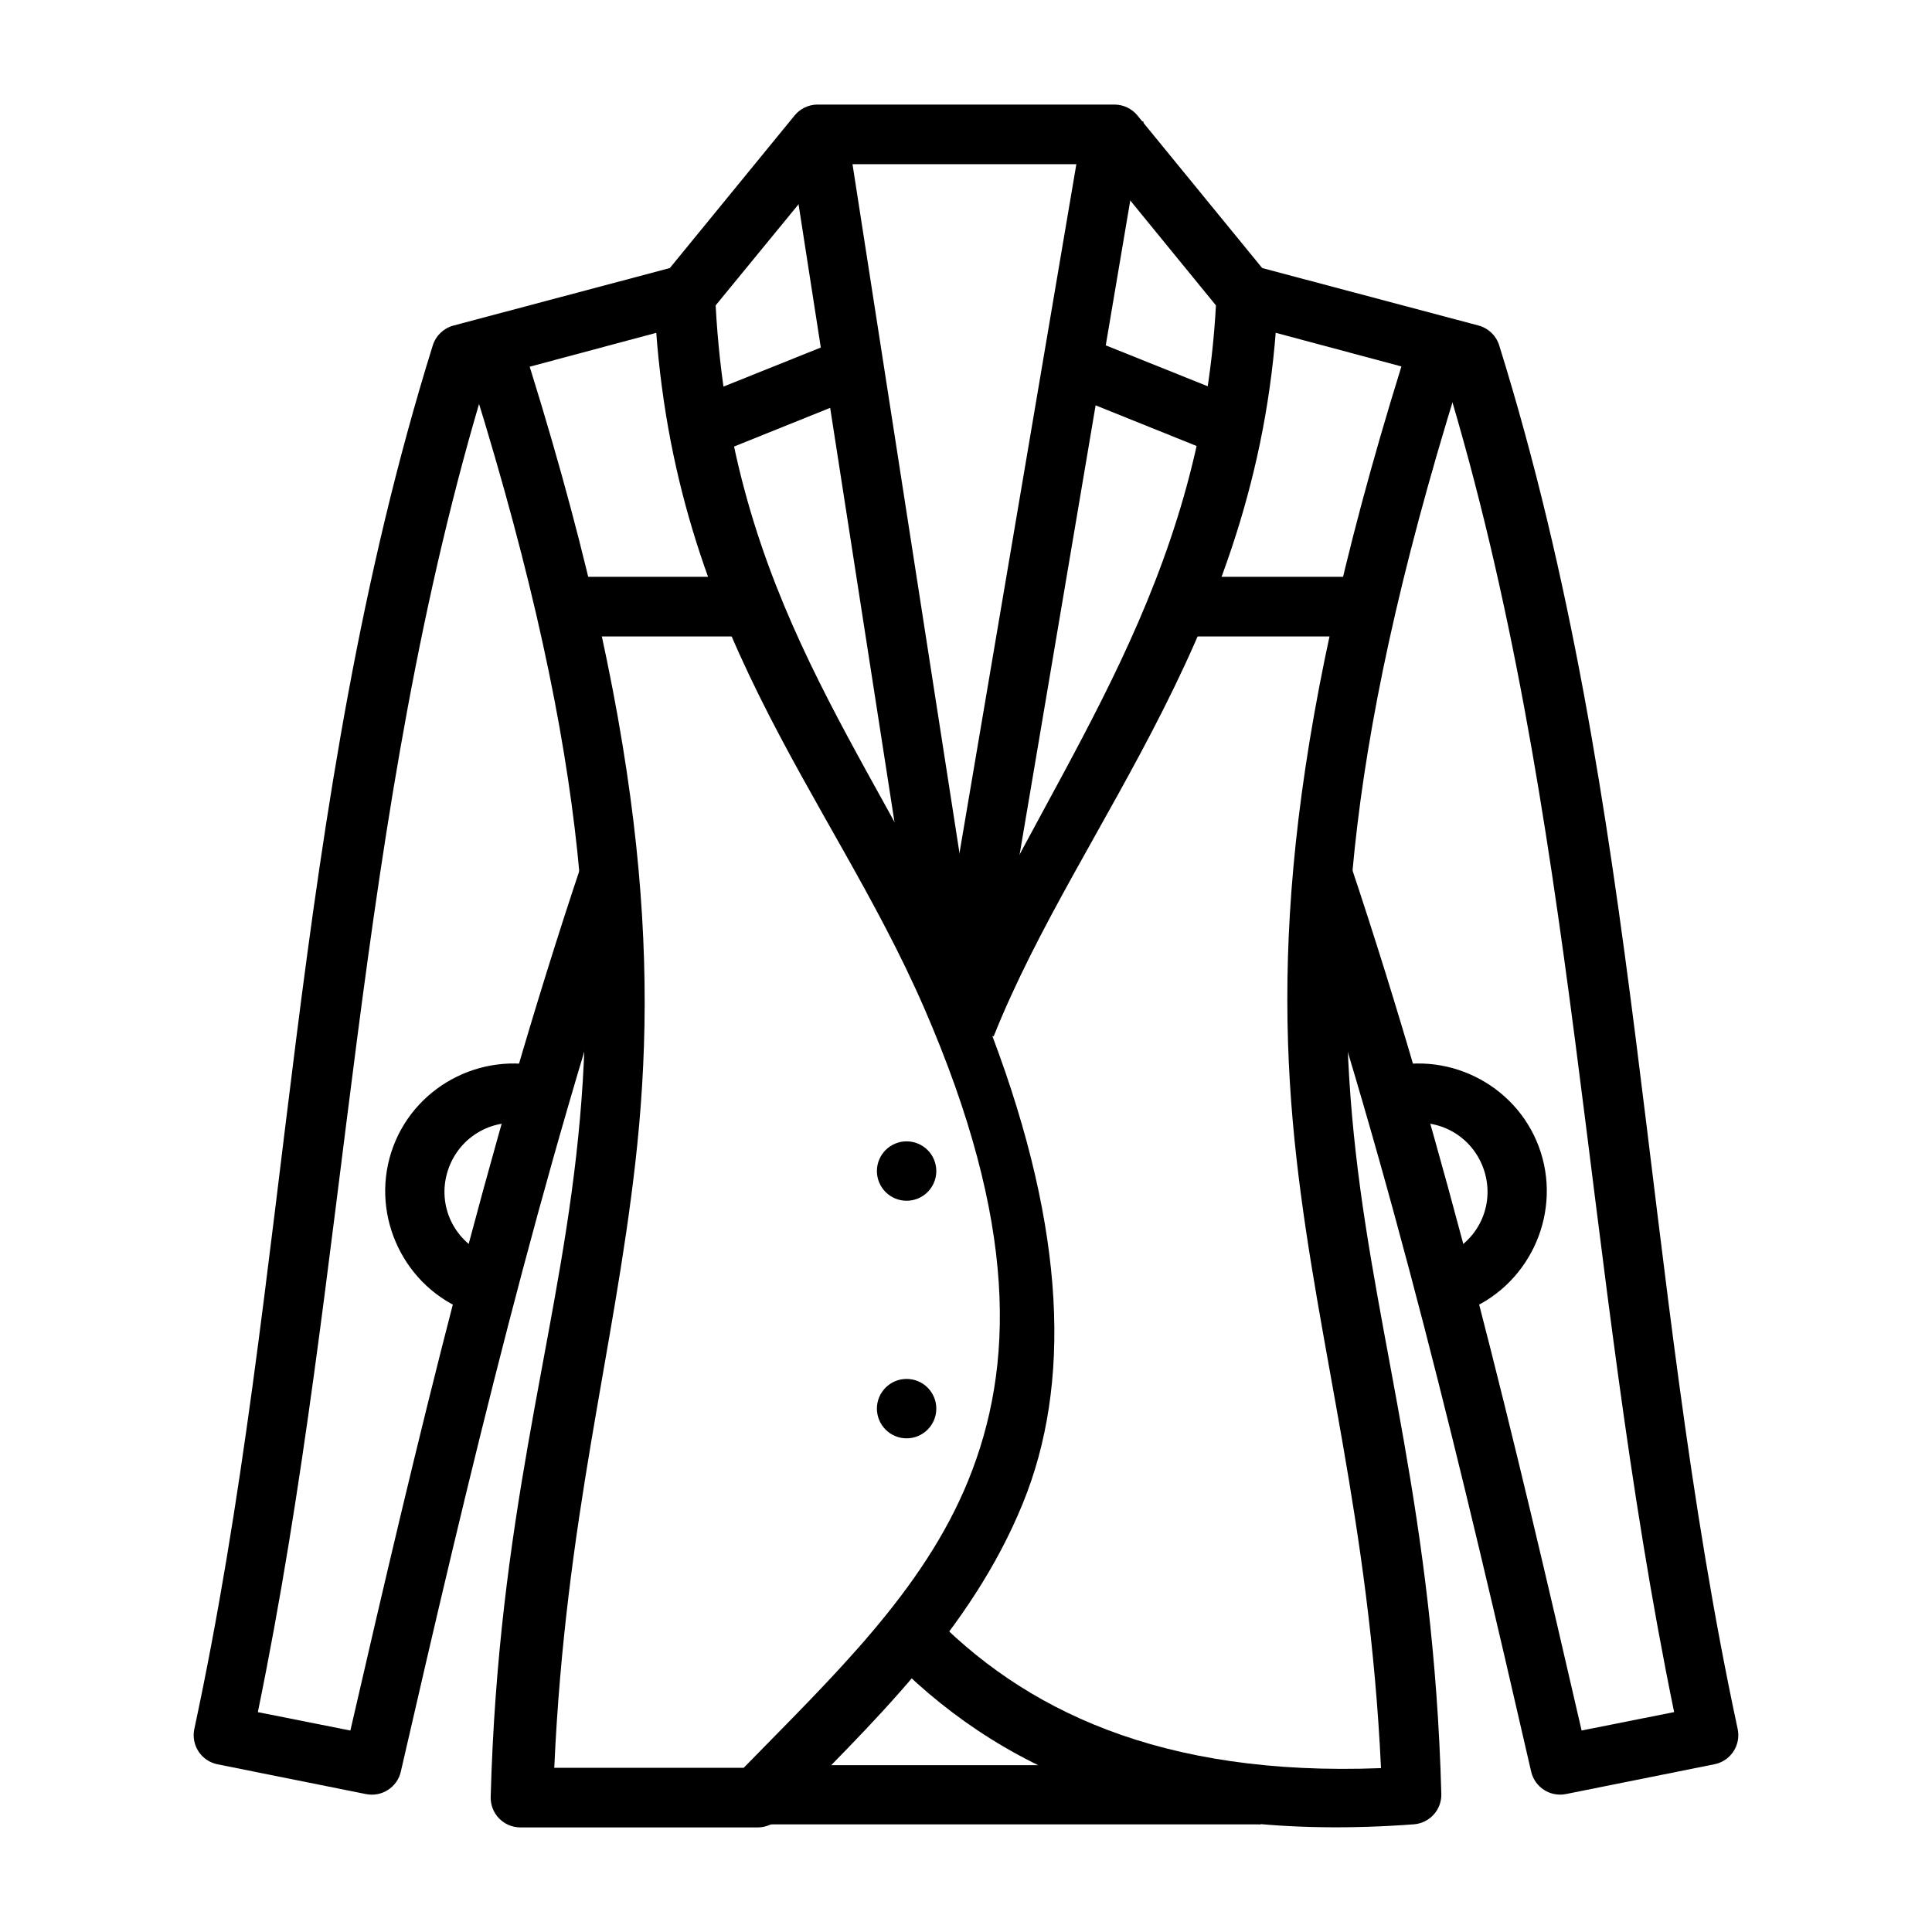
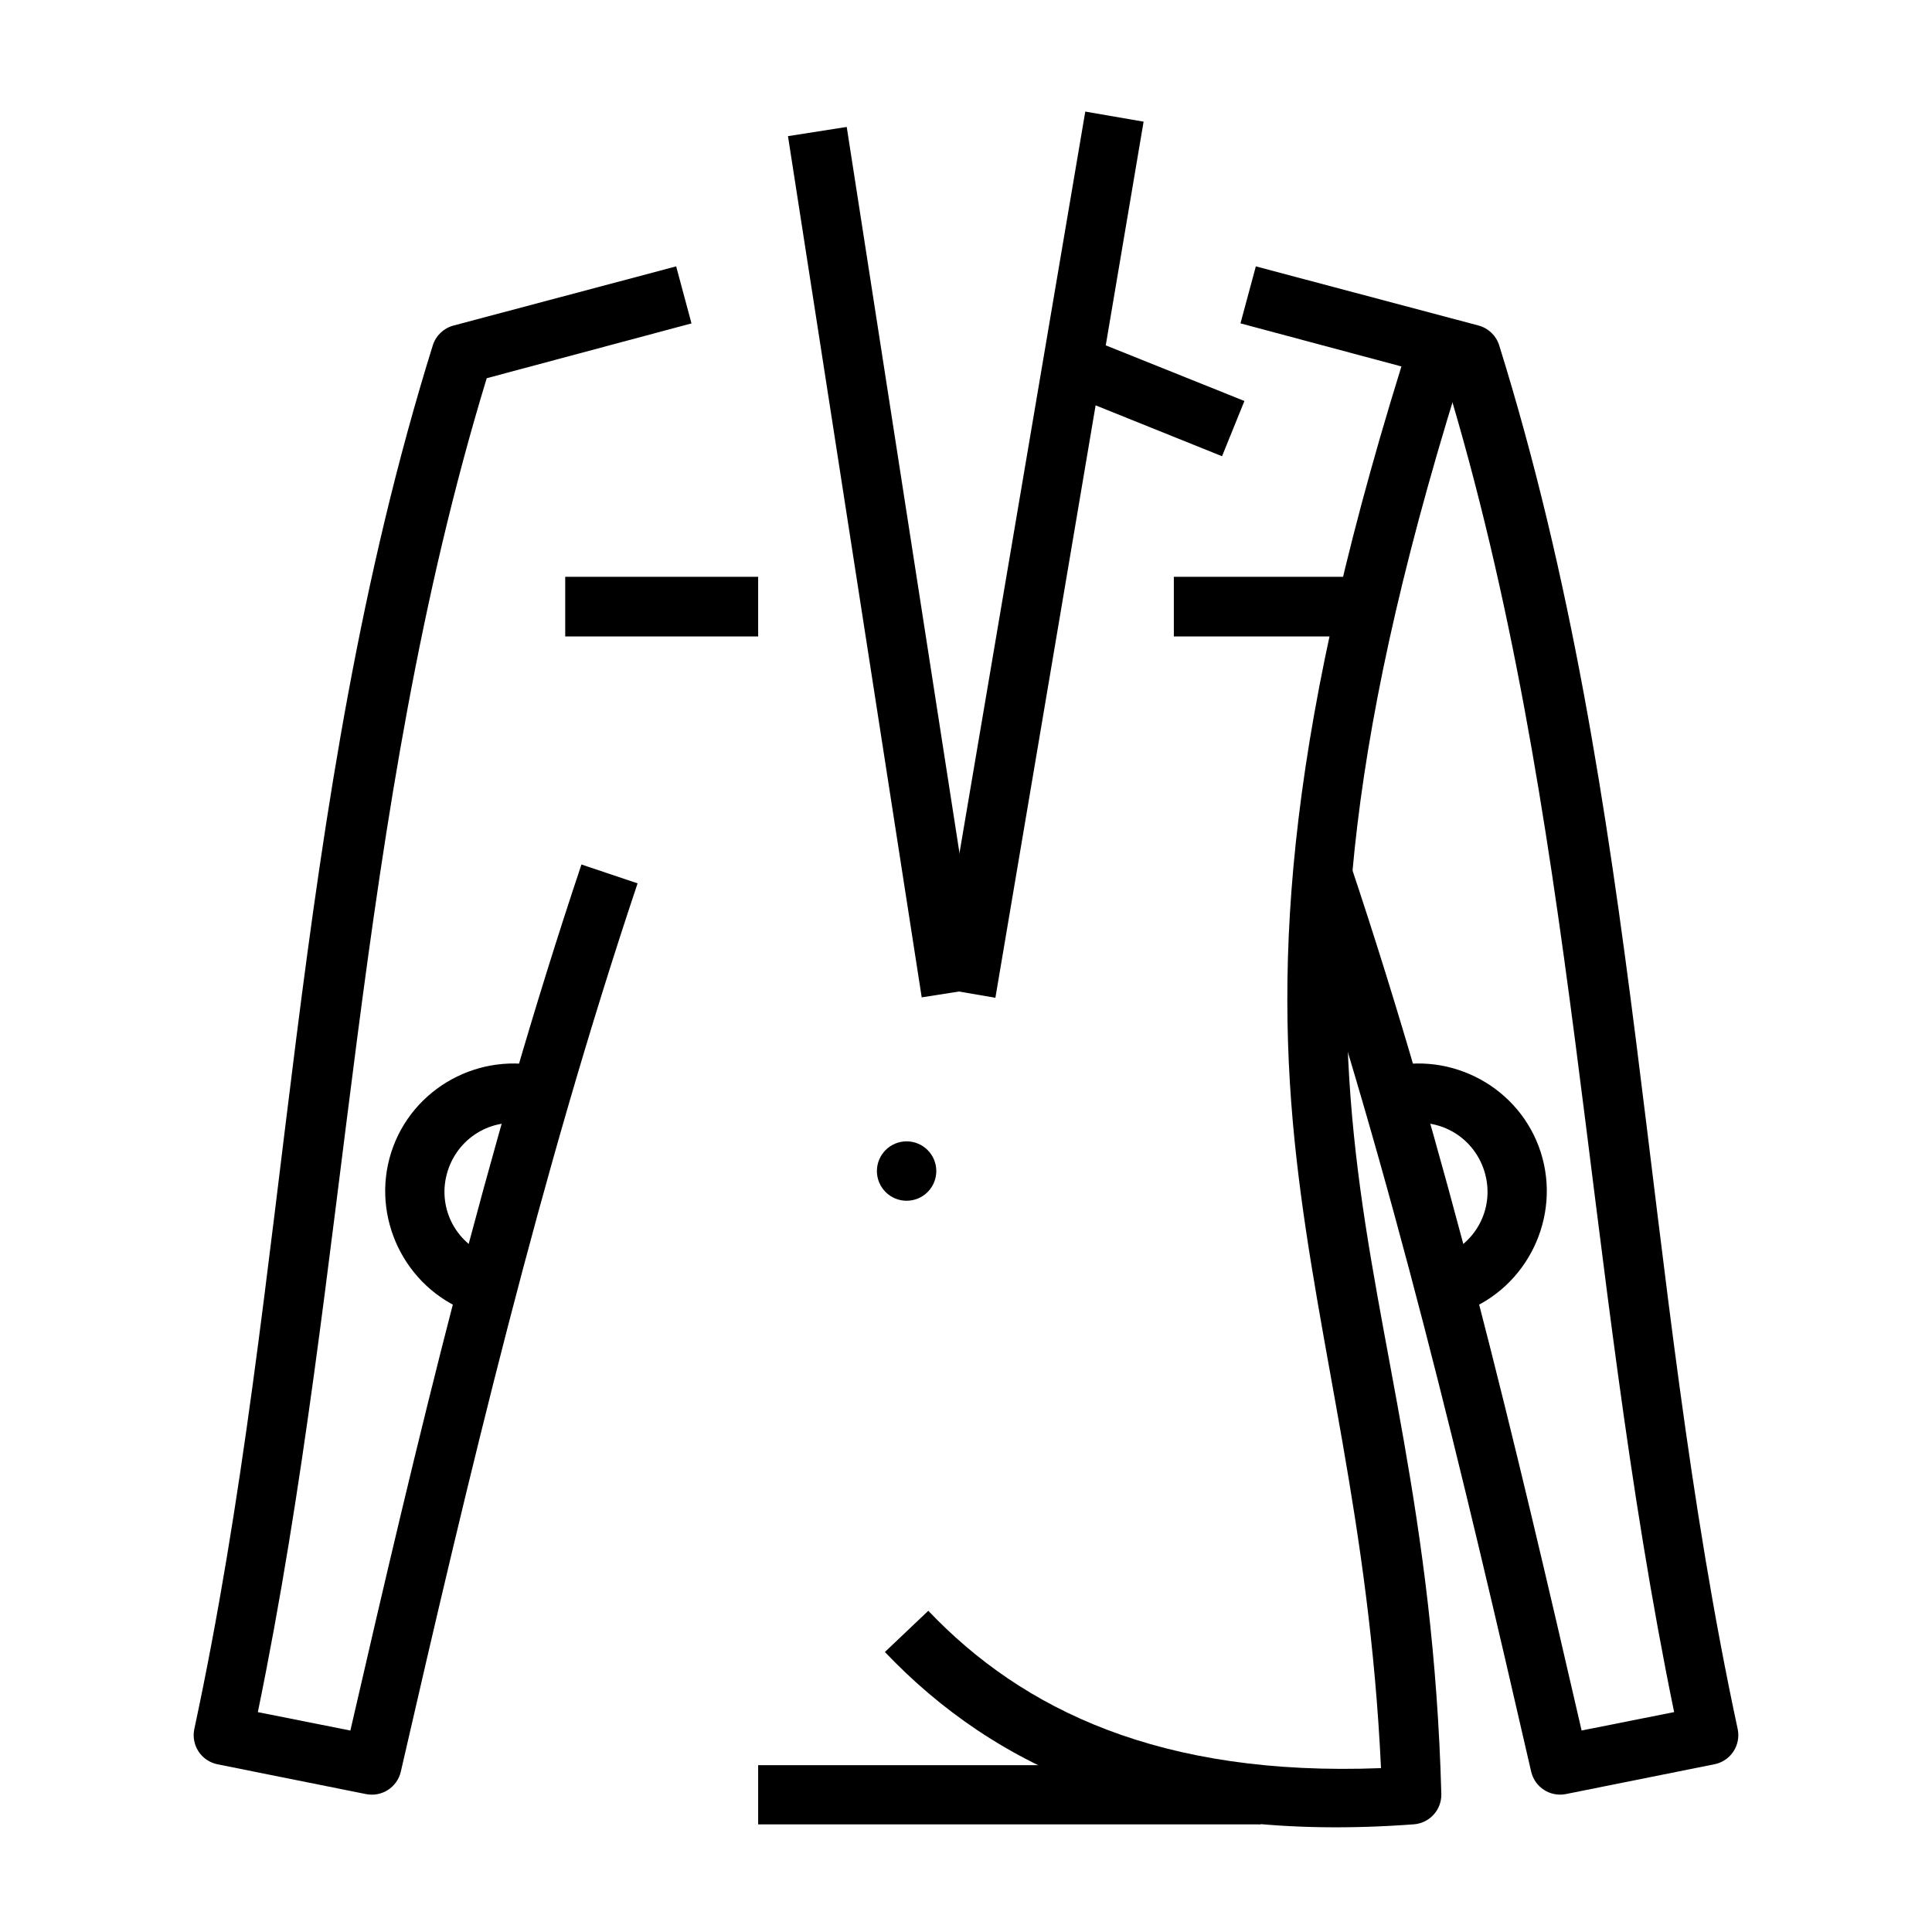
<svg xmlns="http://www.w3.org/2000/svg" fill="#000000" width="800px" height="800px" version="1.1" viewBox="144 144 512 512">
  <g>
    <path d="m518.41 231.55c-33.676 105-36.805 166.64-30.793 219.75 5.695 50.289 19.309 95.992 22.363 161.27-58.422 2.285-94.945-15.41-119.97-41.695l-11.504 10.922c29.23 30.699 71.883 50.773 140.14 45.668 4.188-0.297 7.41-3.82 7.32-8.02-1.992-73.785-16.863-118.71-22.66-169.89-5.797-51.184-3.129-109.66 30.098-213.24z" />
-     <path d="m360.61 171.71c-2.348 0.02-4.562 1.086-6.043 2.906l-35.441 43.344c-1.191 1.477-1.812 3.332-1.742 5.231 3.719 87.25 46.512 130.44 71.465 187.79 24.969 57.395 24 95.227 11.734 125.39-11.887 29.234-35.785 51.82-59.496 76.117h-50.199c2.965-65.863 15.773-109.93 21.496-160.48 6.012-53.109 2.887-114.63-30.793-219.63l-14.988 4.766c33.223 103.59 35.891 161.94 30.098 213.12-5.797 51.184-20.664 96.109-22.66 169.89v-0.004c-0.074 2.137 0.73 4.215 2.219 5.746 1.492 1.535 3.543 2.398 5.68 2.387h62.984c2.109-0.031 4.117-0.91 5.574-2.438 24.102-24.809 50.672-49.281 64.609-83.555 12.707-31.25 11.488-71.727-8.133-123.76l0.355 0.117c23.074-57.754 71.566-107.88 75.297-195.46v0.004c0.07-1.895-0.551-3.754-1.742-5.231l-35.441-43.344c-1.48-1.82-3.695-2.883-6.043-2.902zm3.719 15.805h71.348l30.562 37.418c-4.039 73.656-41.094 119.59-66.234 173.61-25.996-56.211-62.203-96.246-66.352-173.61z" />
    <path d="m368.39 177.64-15.57 2.441 35.441 228.23 15.57-2.441z" />
    <path d="m431.61 173.57-39.391 232.18 15.57 2.672 39.277-232.18z" />
    <path d="m392.13 454.34c0 2.09-0.828 4.09-2.305 5.566-1.477 1.477-3.477 2.305-5.566 2.305-2.086 0-4.09-0.828-5.562-2.305-1.477-1.477-2.309-3.477-2.309-5.566 0-2.086 0.832-4.09 2.309-5.566 1.473-1.477 3.477-2.305 5.562-2.305 2.09 0 4.09 0.828 5.566 2.305 1.477 1.477 2.305 3.481 2.305 5.566z" />
-     <path d="m392.13 517.3c0 2.09-0.828 4.09-2.305 5.566-1.477 1.477-3.477 2.309-5.566 2.309-2.086 0-4.09-0.832-5.562-2.309-1.477-1.477-2.309-3.477-2.309-5.566 0.004-4.344 3.527-7.871 7.871-7.871 4.348 0 7.871 3.527 7.871 7.871z" />
    <path d="m476.81 214.59-4.07 15.105 54.266 14.527c35.457 116.39 36.16 234.4 60.656 353.5l-24.52 4.879c-17.652-76.742-35.848-153.66-61.238-229.51l-14.875 5c25.914 77.41 44.586 156.29 62.75 235.43h0.004c0.965 4.125 5.023 6.742 9.18 5.926l39.391-7.902c2.051-0.41 3.856-1.625 5.012-3.367 1.152-1.746 1.566-3.879 1.148-5.926-25.984-120.9-24.832-243.58-63.215-366.75-0.809-2.562-2.867-4.535-5.461-5.231z" />
    <path d="m344.92 611.79v15.688h133.17v-15.688z" />
    <path d="m293.79 296.86v15.805h51.129v-15.805z" />
    <path d="m455.08 296.86v15.805h51.129v-15.805z" />
-     <path d="m365.61 234.46-39.391 15.805 5.926 14.641 39.273-15.805z" />
    <path d="m434.39 234.46-5.812 14.641 39.277 15.805 5.926-14.641z" />
    <path d="m323.19 214.59-59.031 15.688c-2.594 0.699-4.652 2.668-5.461 5.231-38.383 123.17-37.23 245.85-63.215 366.75-0.418 2.047-0.004 4.18 1.148 5.926 1.156 1.742 2.961 2.957 5.012 3.371l39.391 7.902v-0.004c4.156 0.816 8.215-1.801 9.18-5.926 18.164-79.148 36.836-158.03 62.75-235.43l-14.875-5c-25.391 75.844-43.586 152.77-61.238 229.51l-24.52-4.879c24.496-119.1 25.203-237.11 60.656-353.5l54.266-14.527z" />
    <path d="m288.7 426.95c-17.387-4.574-35.543 5.301-41.02 22.43-5.473 17.125 3.523 35.82 20.336 42.184v-0.004c1.961 0.766 4.148 0.711 6.07-0.145 1.922-0.859 3.426-2.449 4.168-4.418 0.746-1.969 0.672-4.156-0.207-6.07-0.875-1.914-2.481-3.398-4.457-4.125-9.129-3.457-13.895-13.246-10.922-22.543 2.977-9.297 12.523-14.57 21.961-12.086 2.019 0.539 4.172 0.258 5.981-0.789 1.809-1.047 3.129-2.769 3.668-4.785 0.539-2.019 0.254-4.172-0.789-5.981-1.047-1.809-2.769-3.129-4.789-3.668z" />
    <path d="m511.3 426.95c17.387-4.574 35.543 5.301 41.02 22.43 5.473 17.125-3.523 35.82-20.336 42.184v-0.004c-1.961 0.766-4.148 0.711-6.07-0.145-1.922-0.859-3.426-2.449-4.168-4.418-0.746-1.969-0.672-4.156 0.207-6.07 0.875-1.914 2.481-3.398 4.457-4.125 9.129-3.457 13.895-13.246 10.922-22.543-2.977-9.297-12.523-14.57-21.961-12.086-2.019 0.539-4.172 0.258-5.981-0.789-1.809-1.047-3.129-2.769-3.668-4.785-0.539-2.019-0.254-4.172 0.789-5.981 1.047-1.809 2.769-3.129 4.789-3.668z" />
  </g>
</svg>